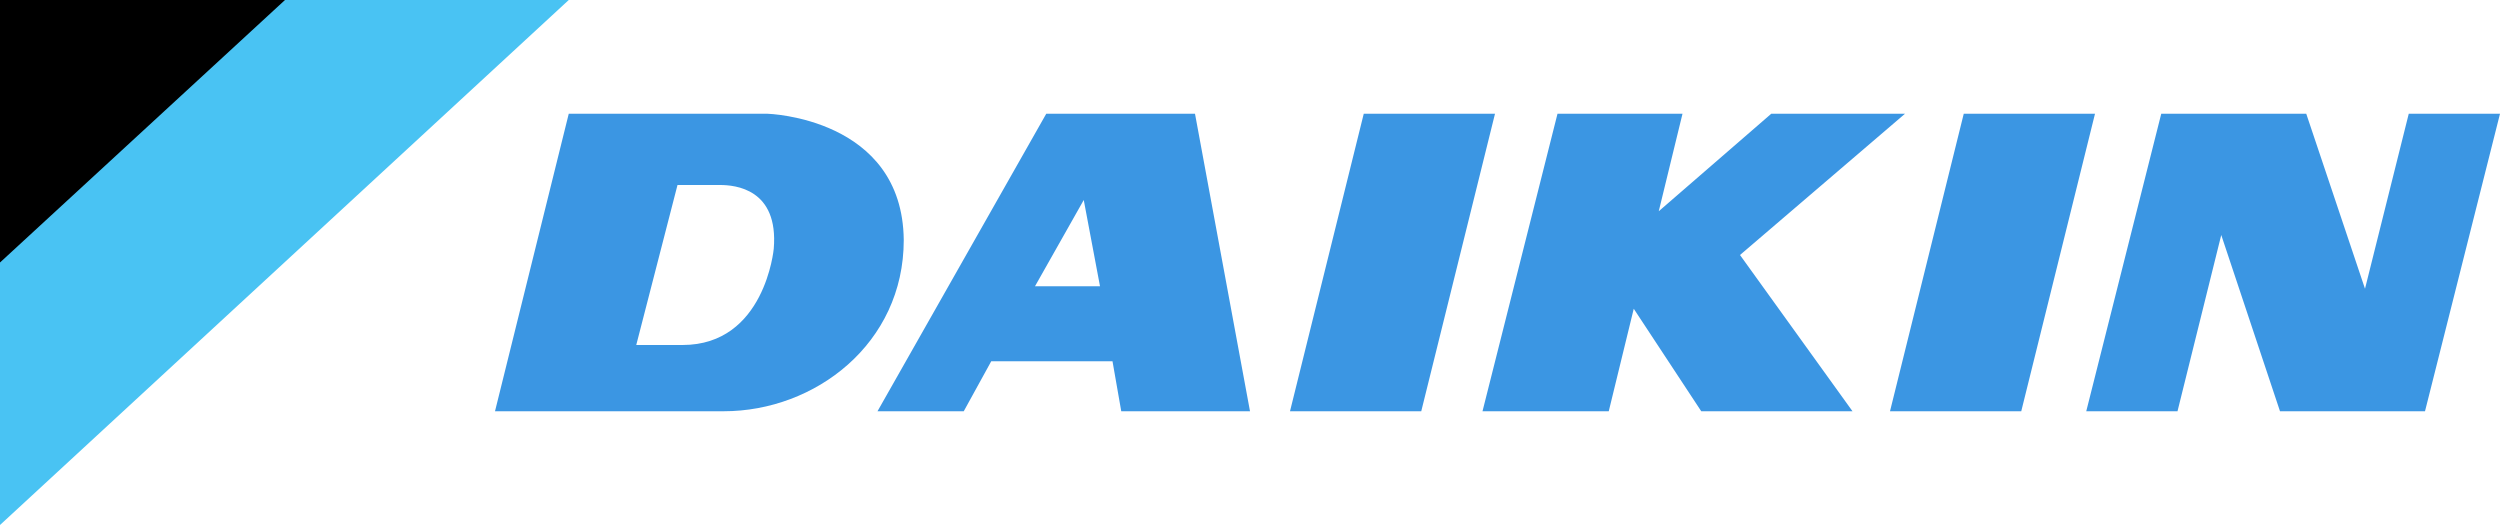
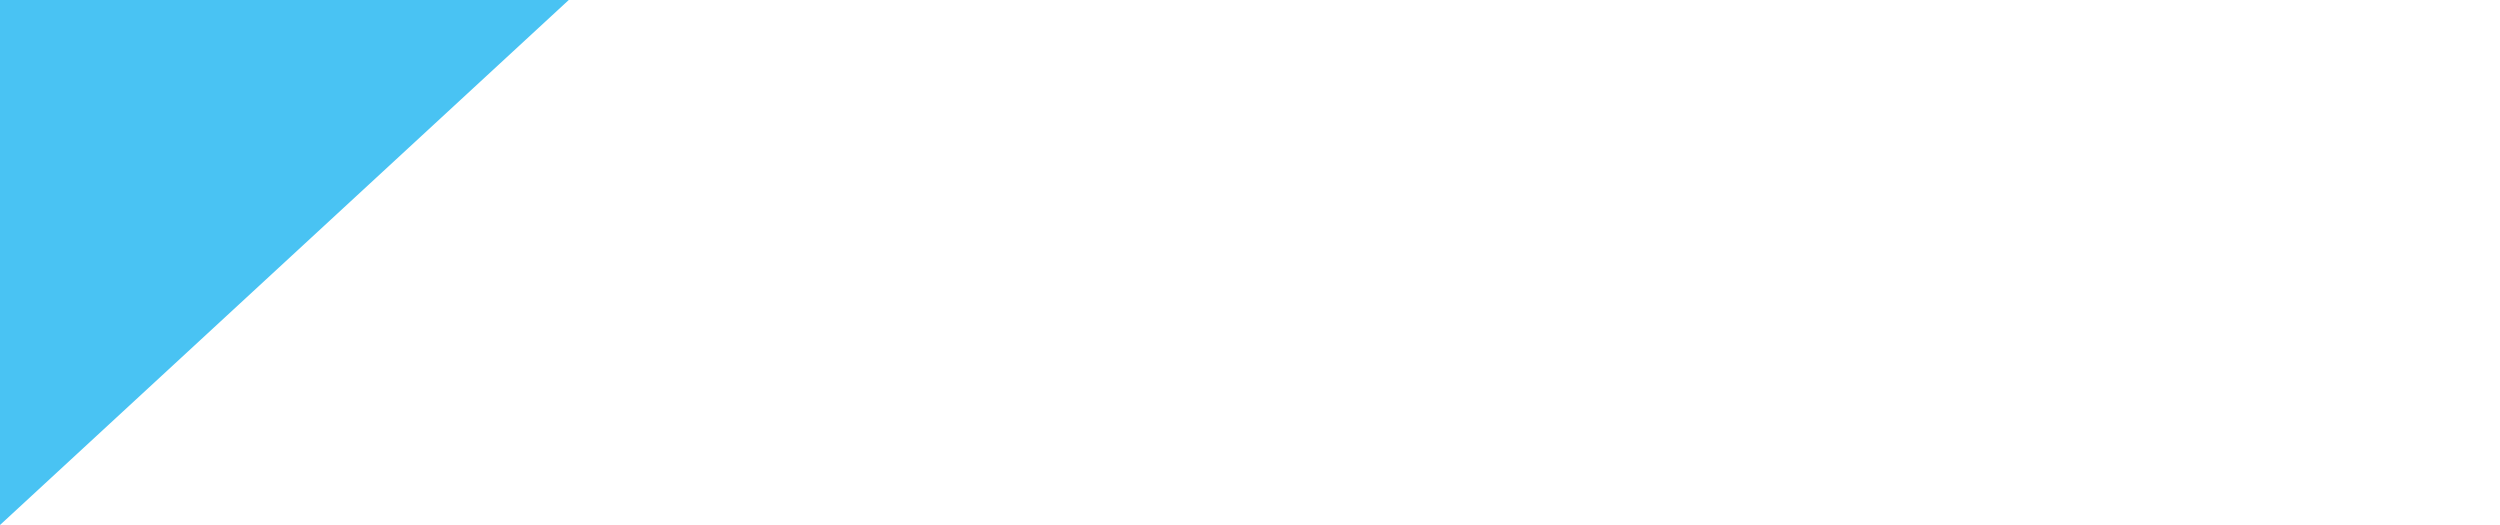
<svg xmlns="http://www.w3.org/2000/svg" viewBox="0 0 200 42">
  <path fill="#49c3f3" d="M45.5 0H0v42z" />
-   <path d="M22.8 0H0v21z" />
-   <path d="M109.1 9.1l-5.9 23.8h10.5l5.9-23.8zm-25.4 0L70.2 32.9h6.9l2.2-4H89l.7 4H100L95.6 9.1H83.7zm1.5 13.8h-2.4l3.9-6.9 1.3 6.9h-2.8zm71.9-13.8l-5.9 23.8h10.5l5.9-23.8zm-4.7 0h-10.7l-9 7.8 1.9-7.8h-10l-6 23.8h10.1l2-8.2 5.4 8.2h12.1l-9-12.5zm-91 0H45.5l-5.9 23.8h18.3c7.3 0 14.4-5.4 14.4-13.7-.1-9.8-10.9-10.1-10.9-10.1zm.5 10.8s-.7 7.7-7.3 7.7h-3.7l3.3-12.8h3.4c1.2 0 4.7.3 4.3 5.1zM192.7 9.1l-3.5 14-4.7-14h-11.6l-6 23.8h7.3l3.5-14.1 4.7 14.1H194l6-23.8z" fill="#3b96e3" />
</svg>